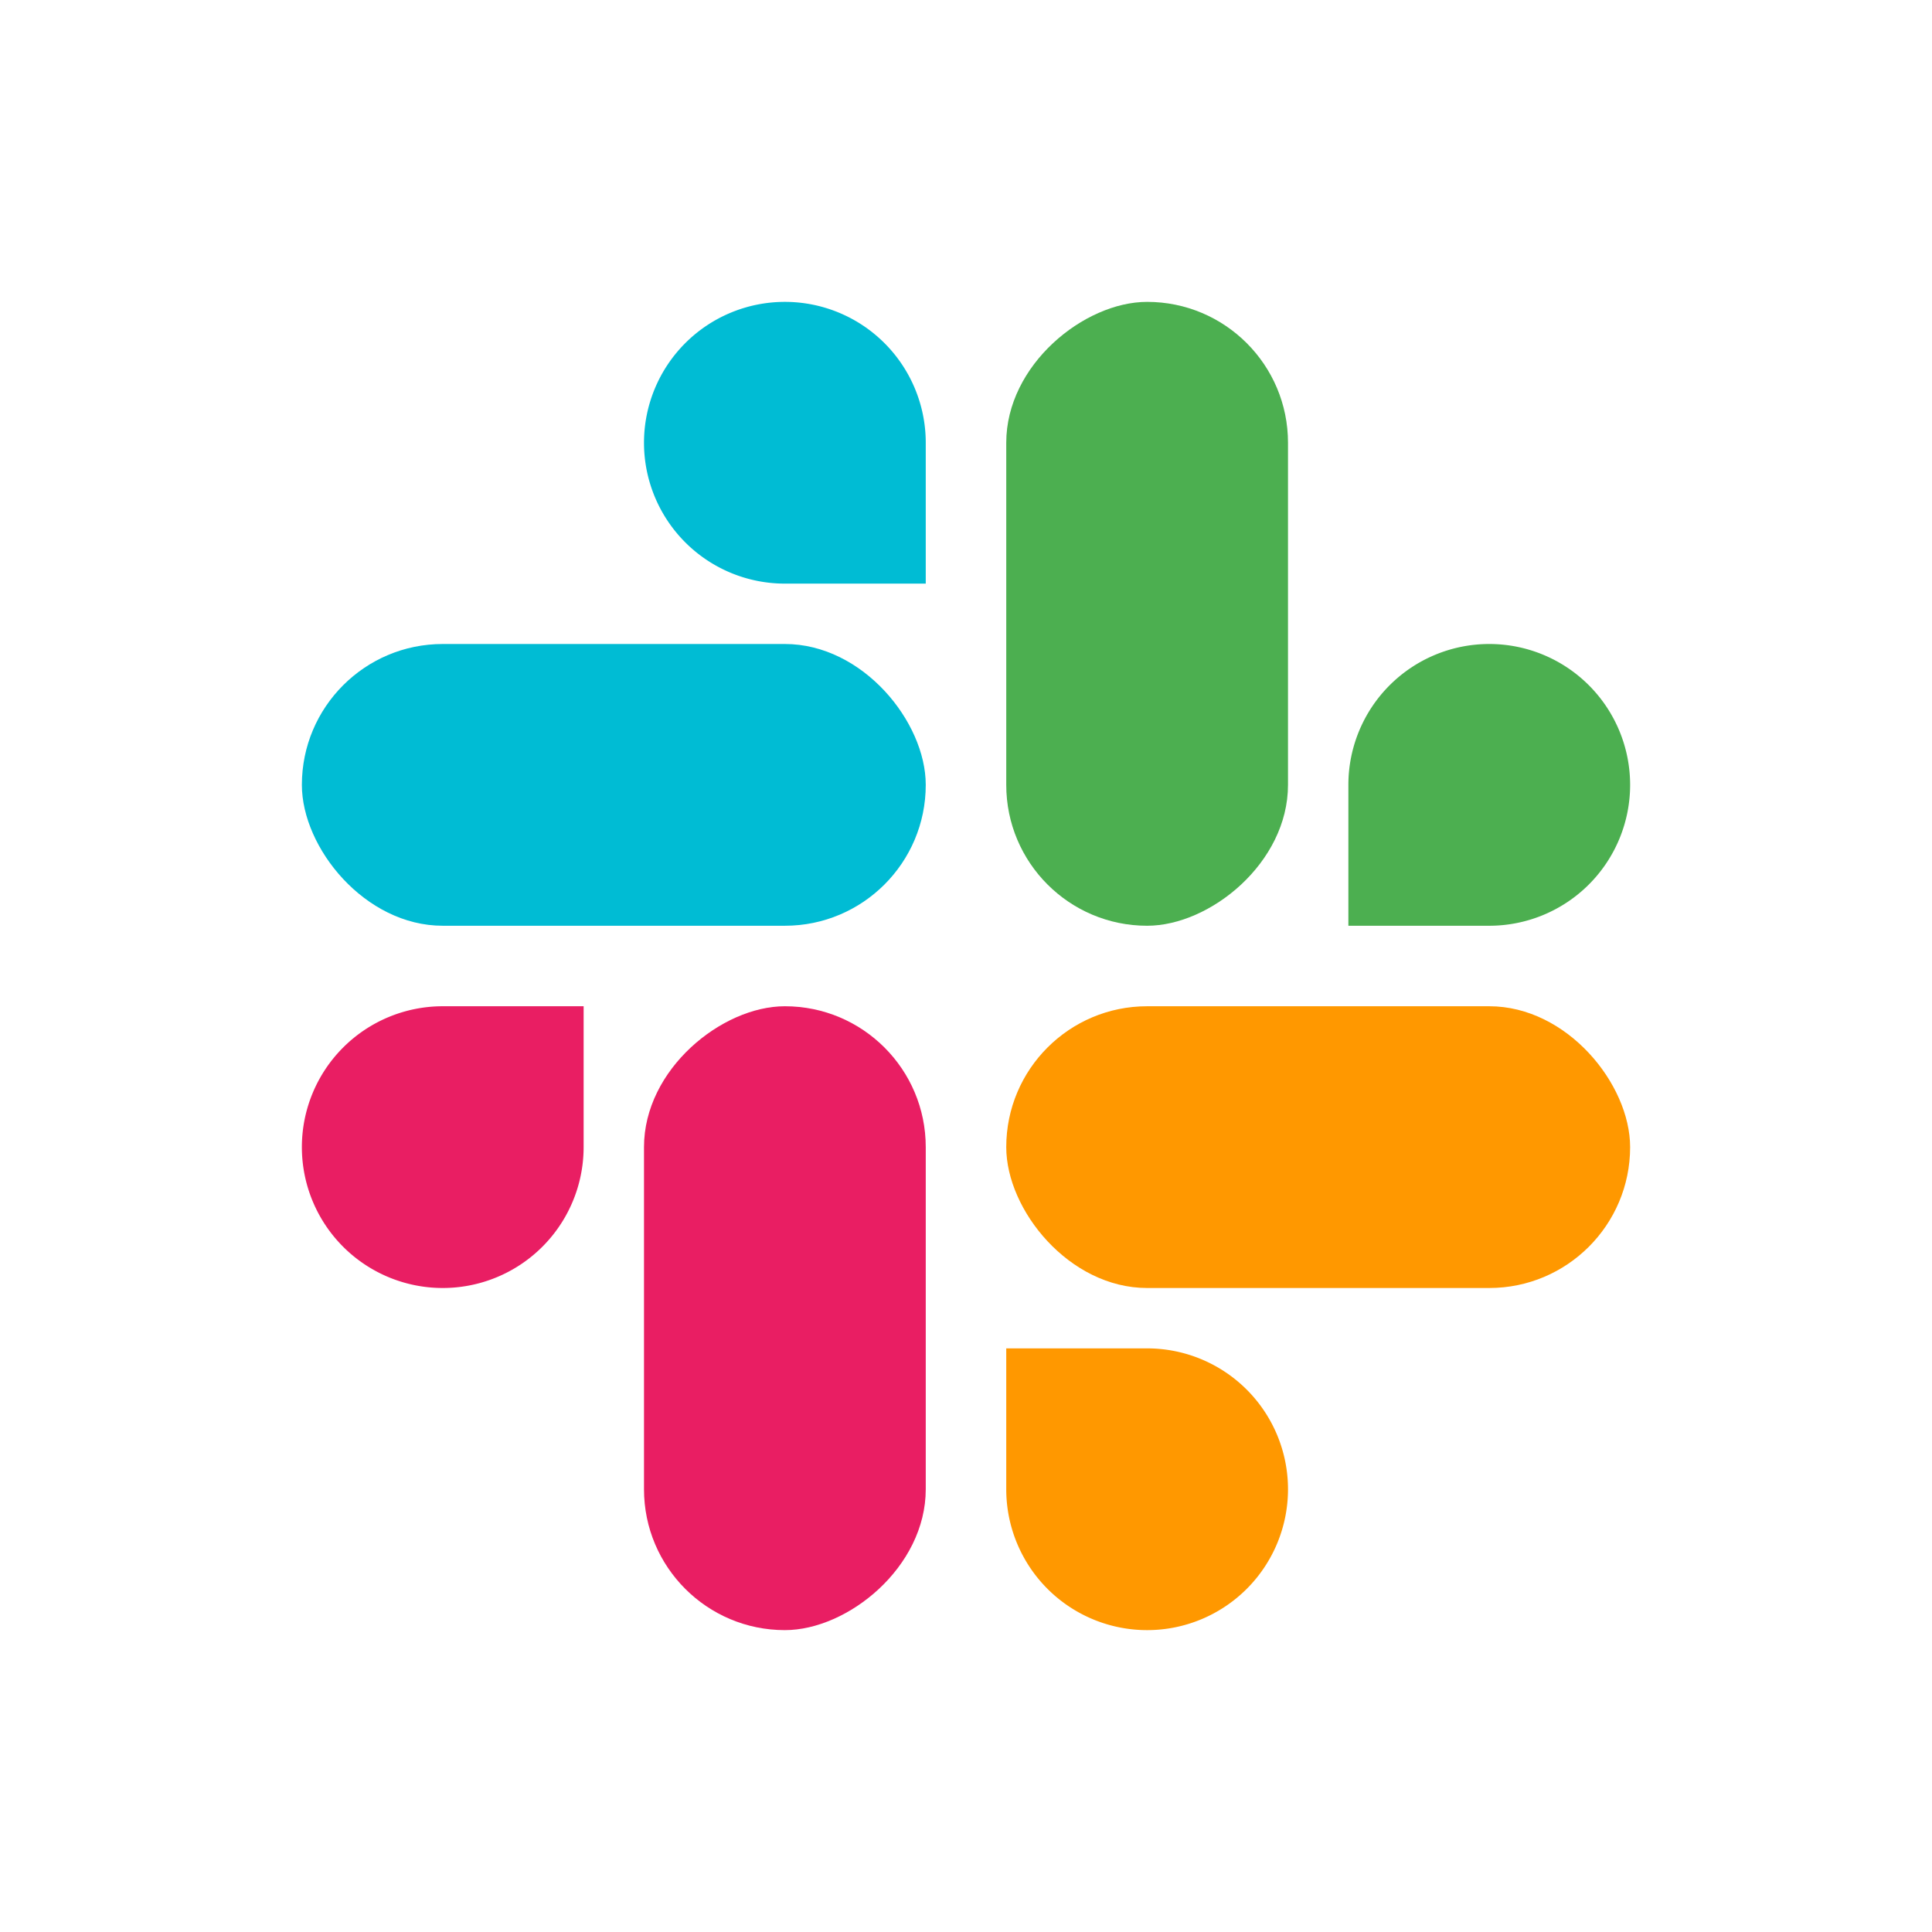
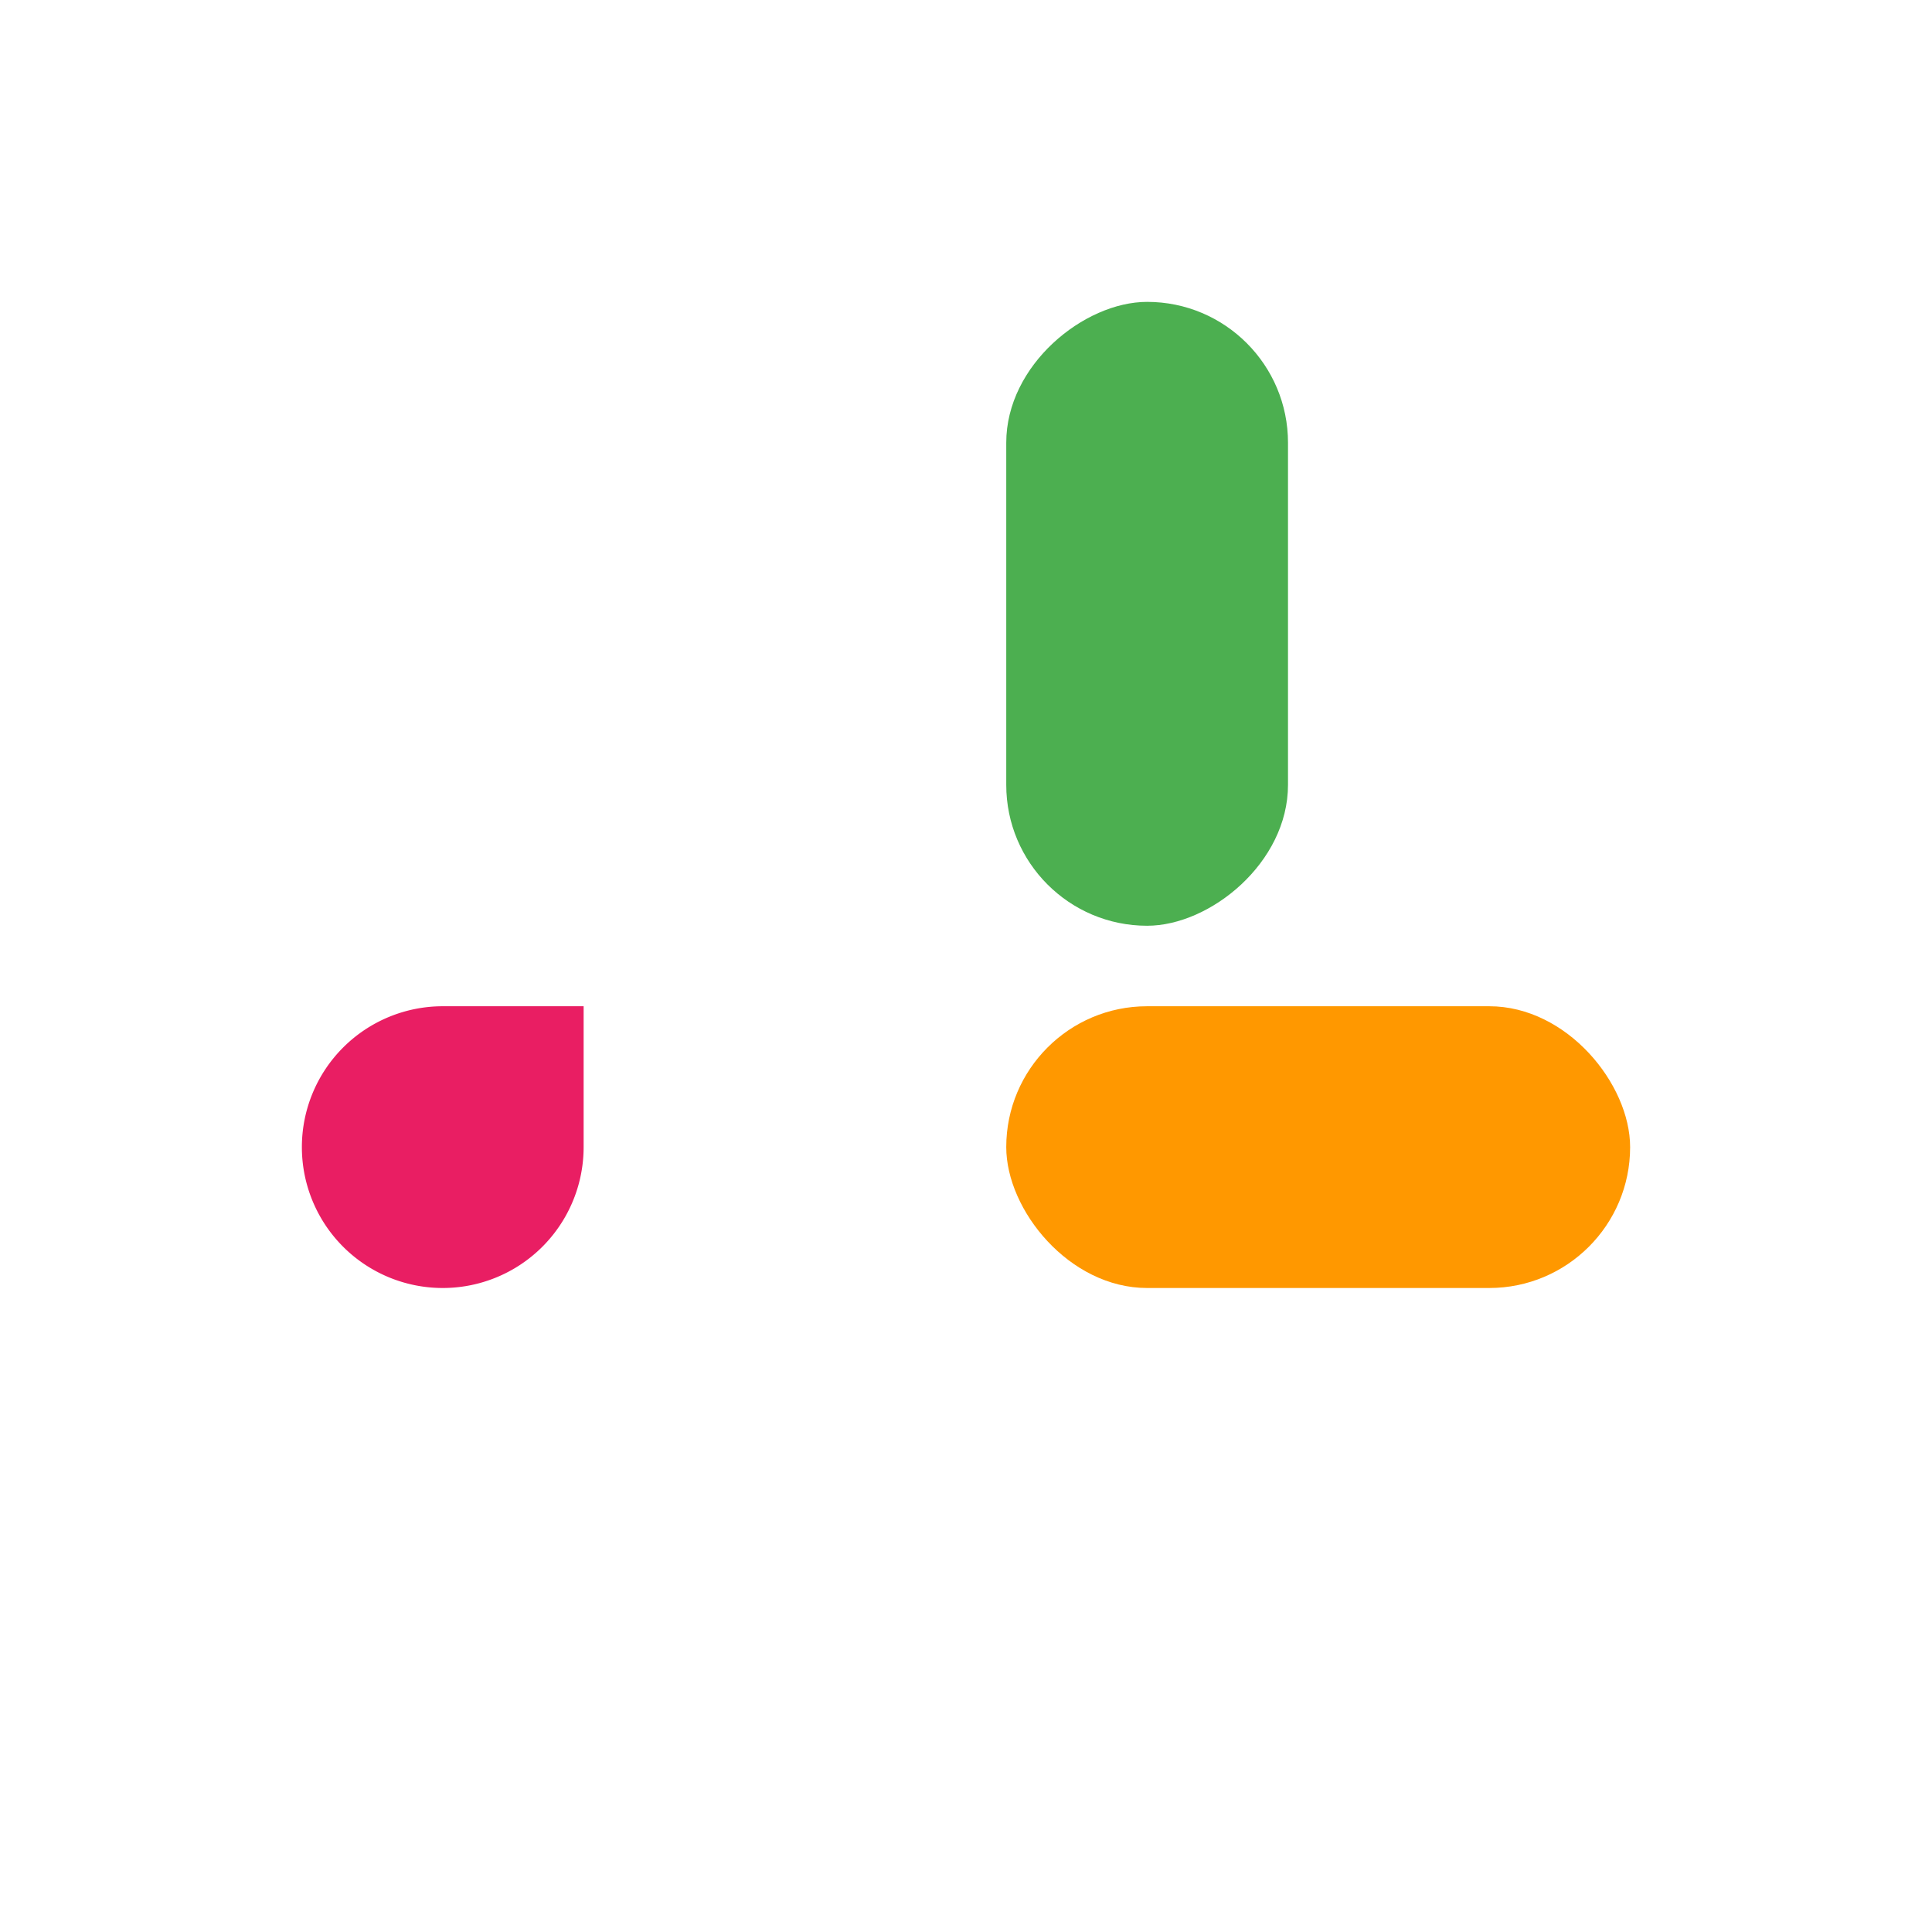
<svg xmlns="http://www.w3.org/2000/svg" width="96" height="96" fill="none">
-   <path d="M32 22a7 7 0 1114 0v7h-7a7 7 0 01-7-7z" fill="#00BCD4" />
  <path d="M22 64a7 7 0 110-14h7v7a7 7 0 01-7 7z" fill="#E91E63" />
-   <path d="M81 39a7 7 0 10-14 0v7h7a7 7 0 007-7z" fill="#4CAF50" />
-   <path d="M57 81a7 7 0 100-14h-7v7a7 7 0 007 7z" fill="#FF9800" />
-   <rect x="15" y="32" width="31" height="14" rx="7" fill="#00BCD4" />
  <rect x="64" y="15" width="31" height="14" rx="7" transform="rotate(90 64 15)" fill="#4CAF50" />
-   <rect x="46" y="50" width="31" height="14" rx="7" transform="rotate(90 46 50)" fill="#E91E63" />
  <rect x="81" y="64" width="31" height="14" rx="7" transform="rotate(-180 81 64)" fill="#FF9800" />
</svg>